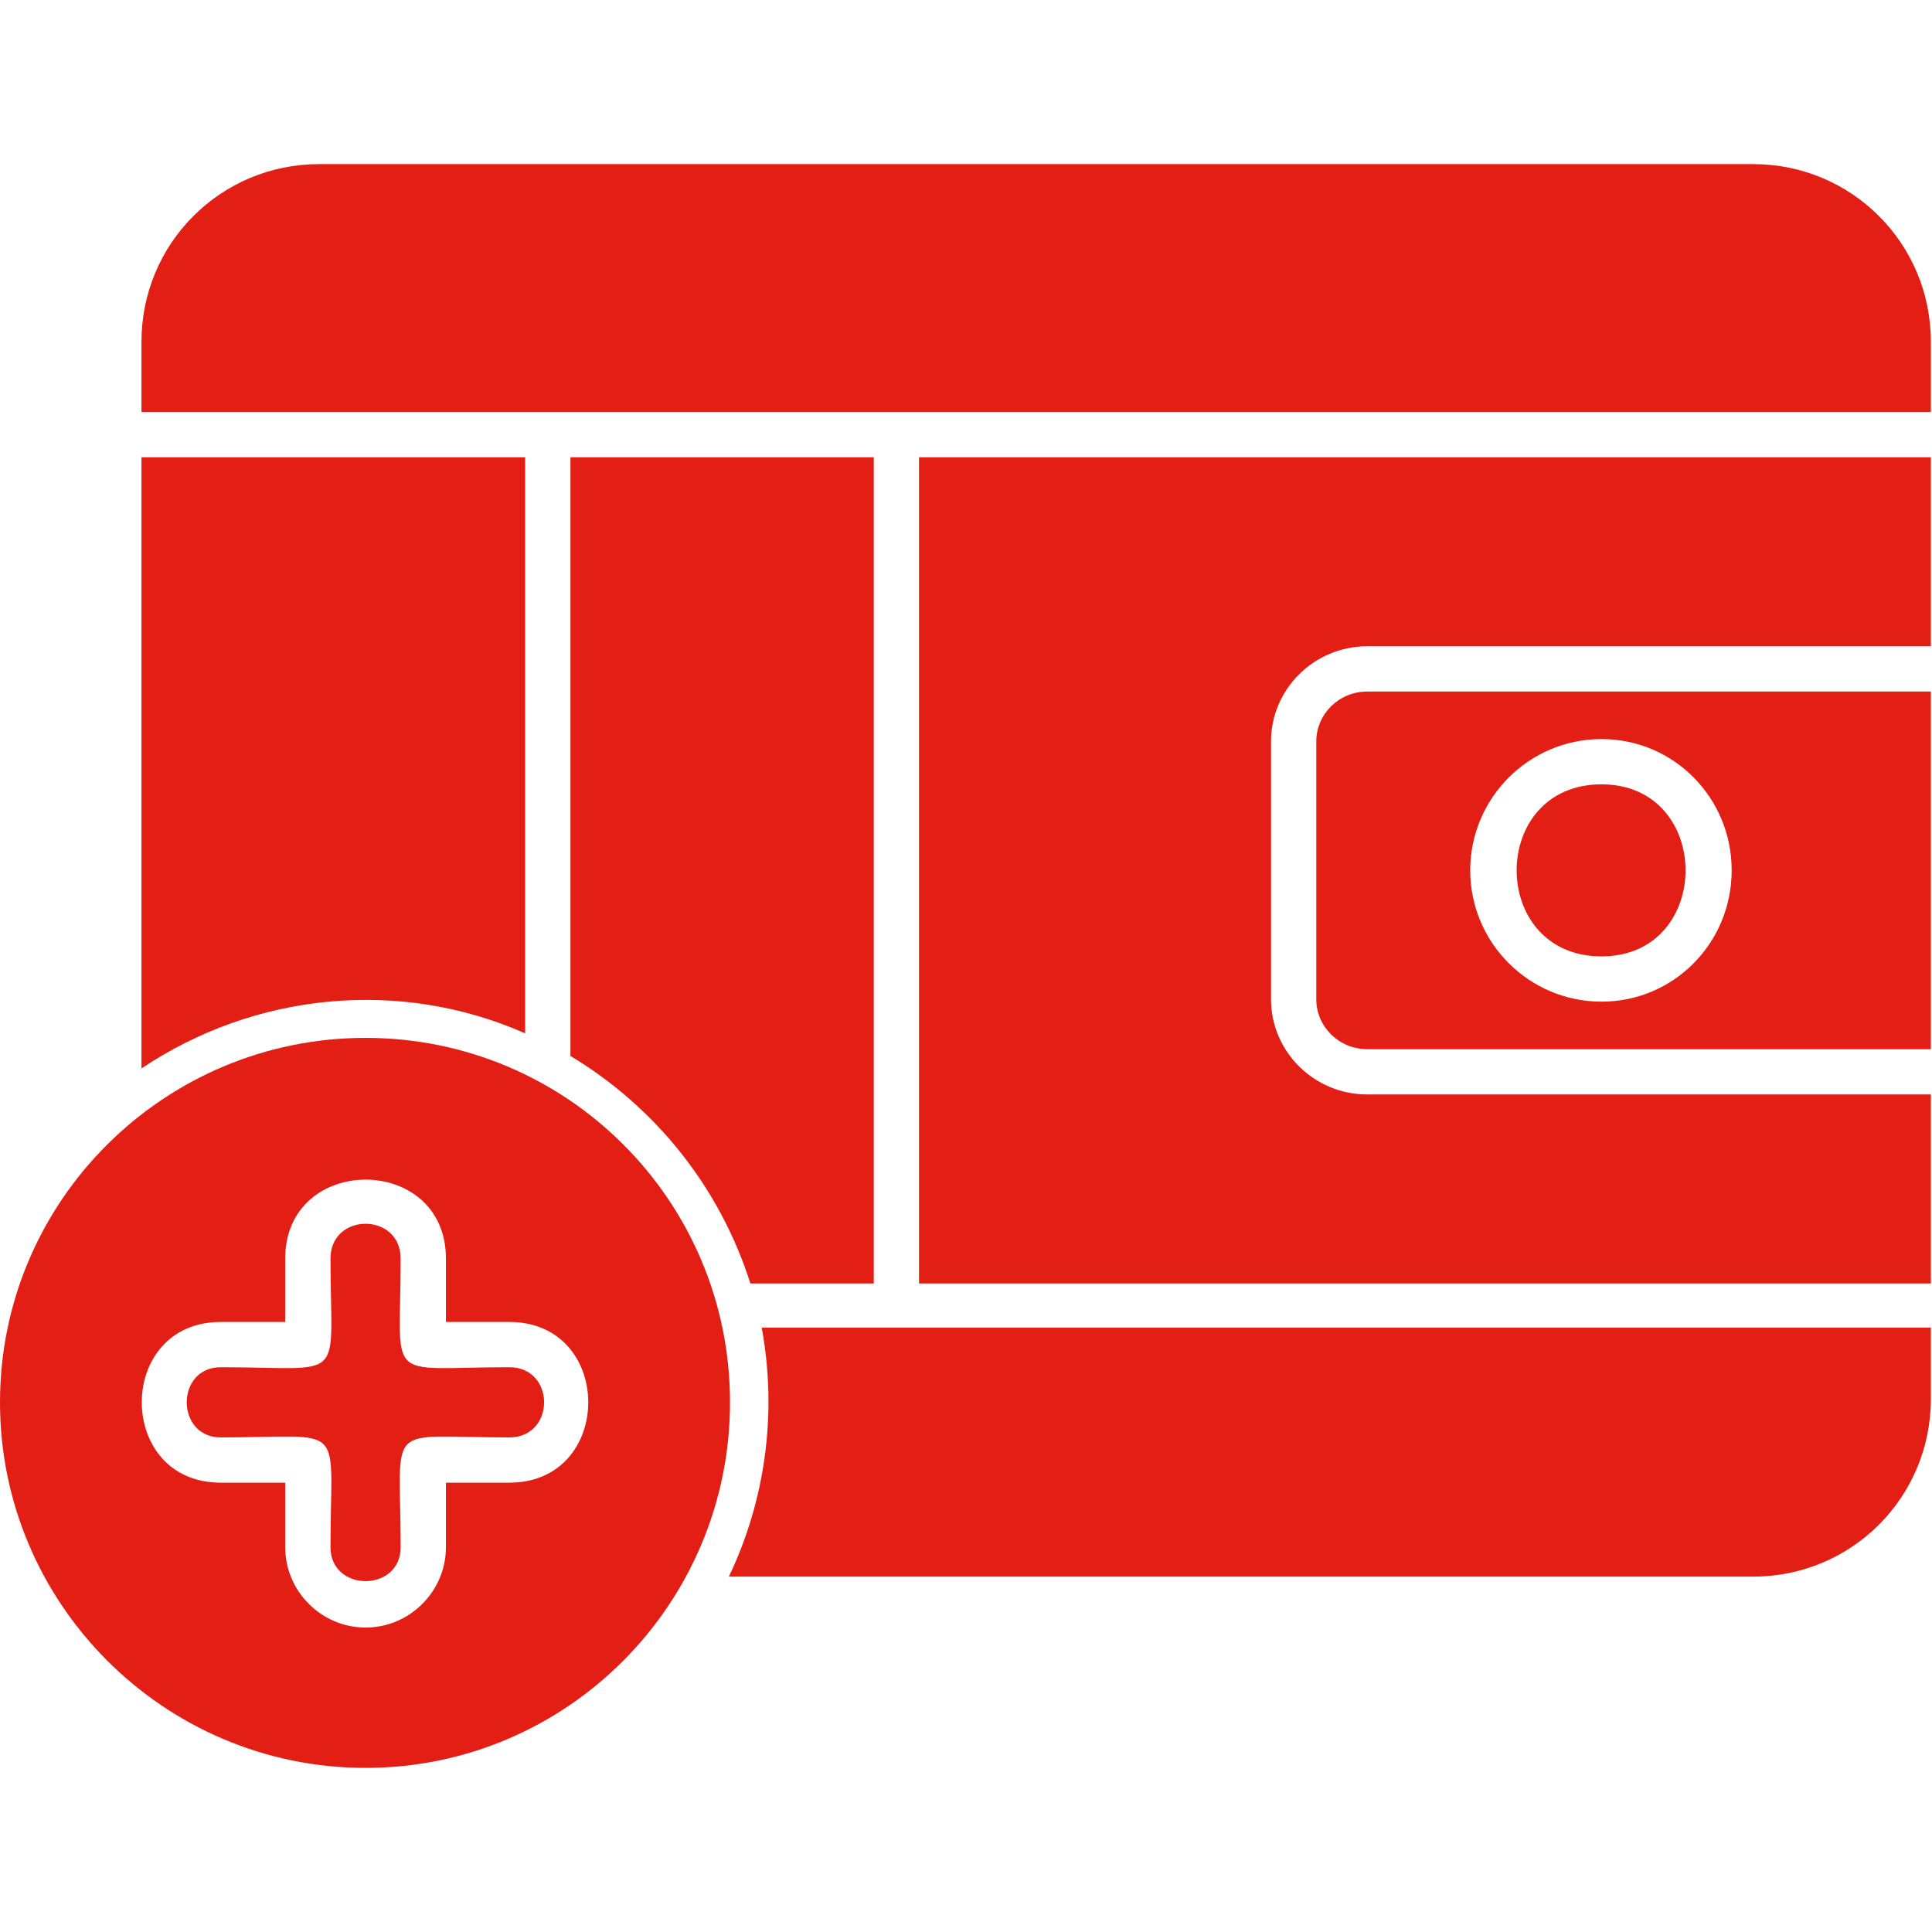
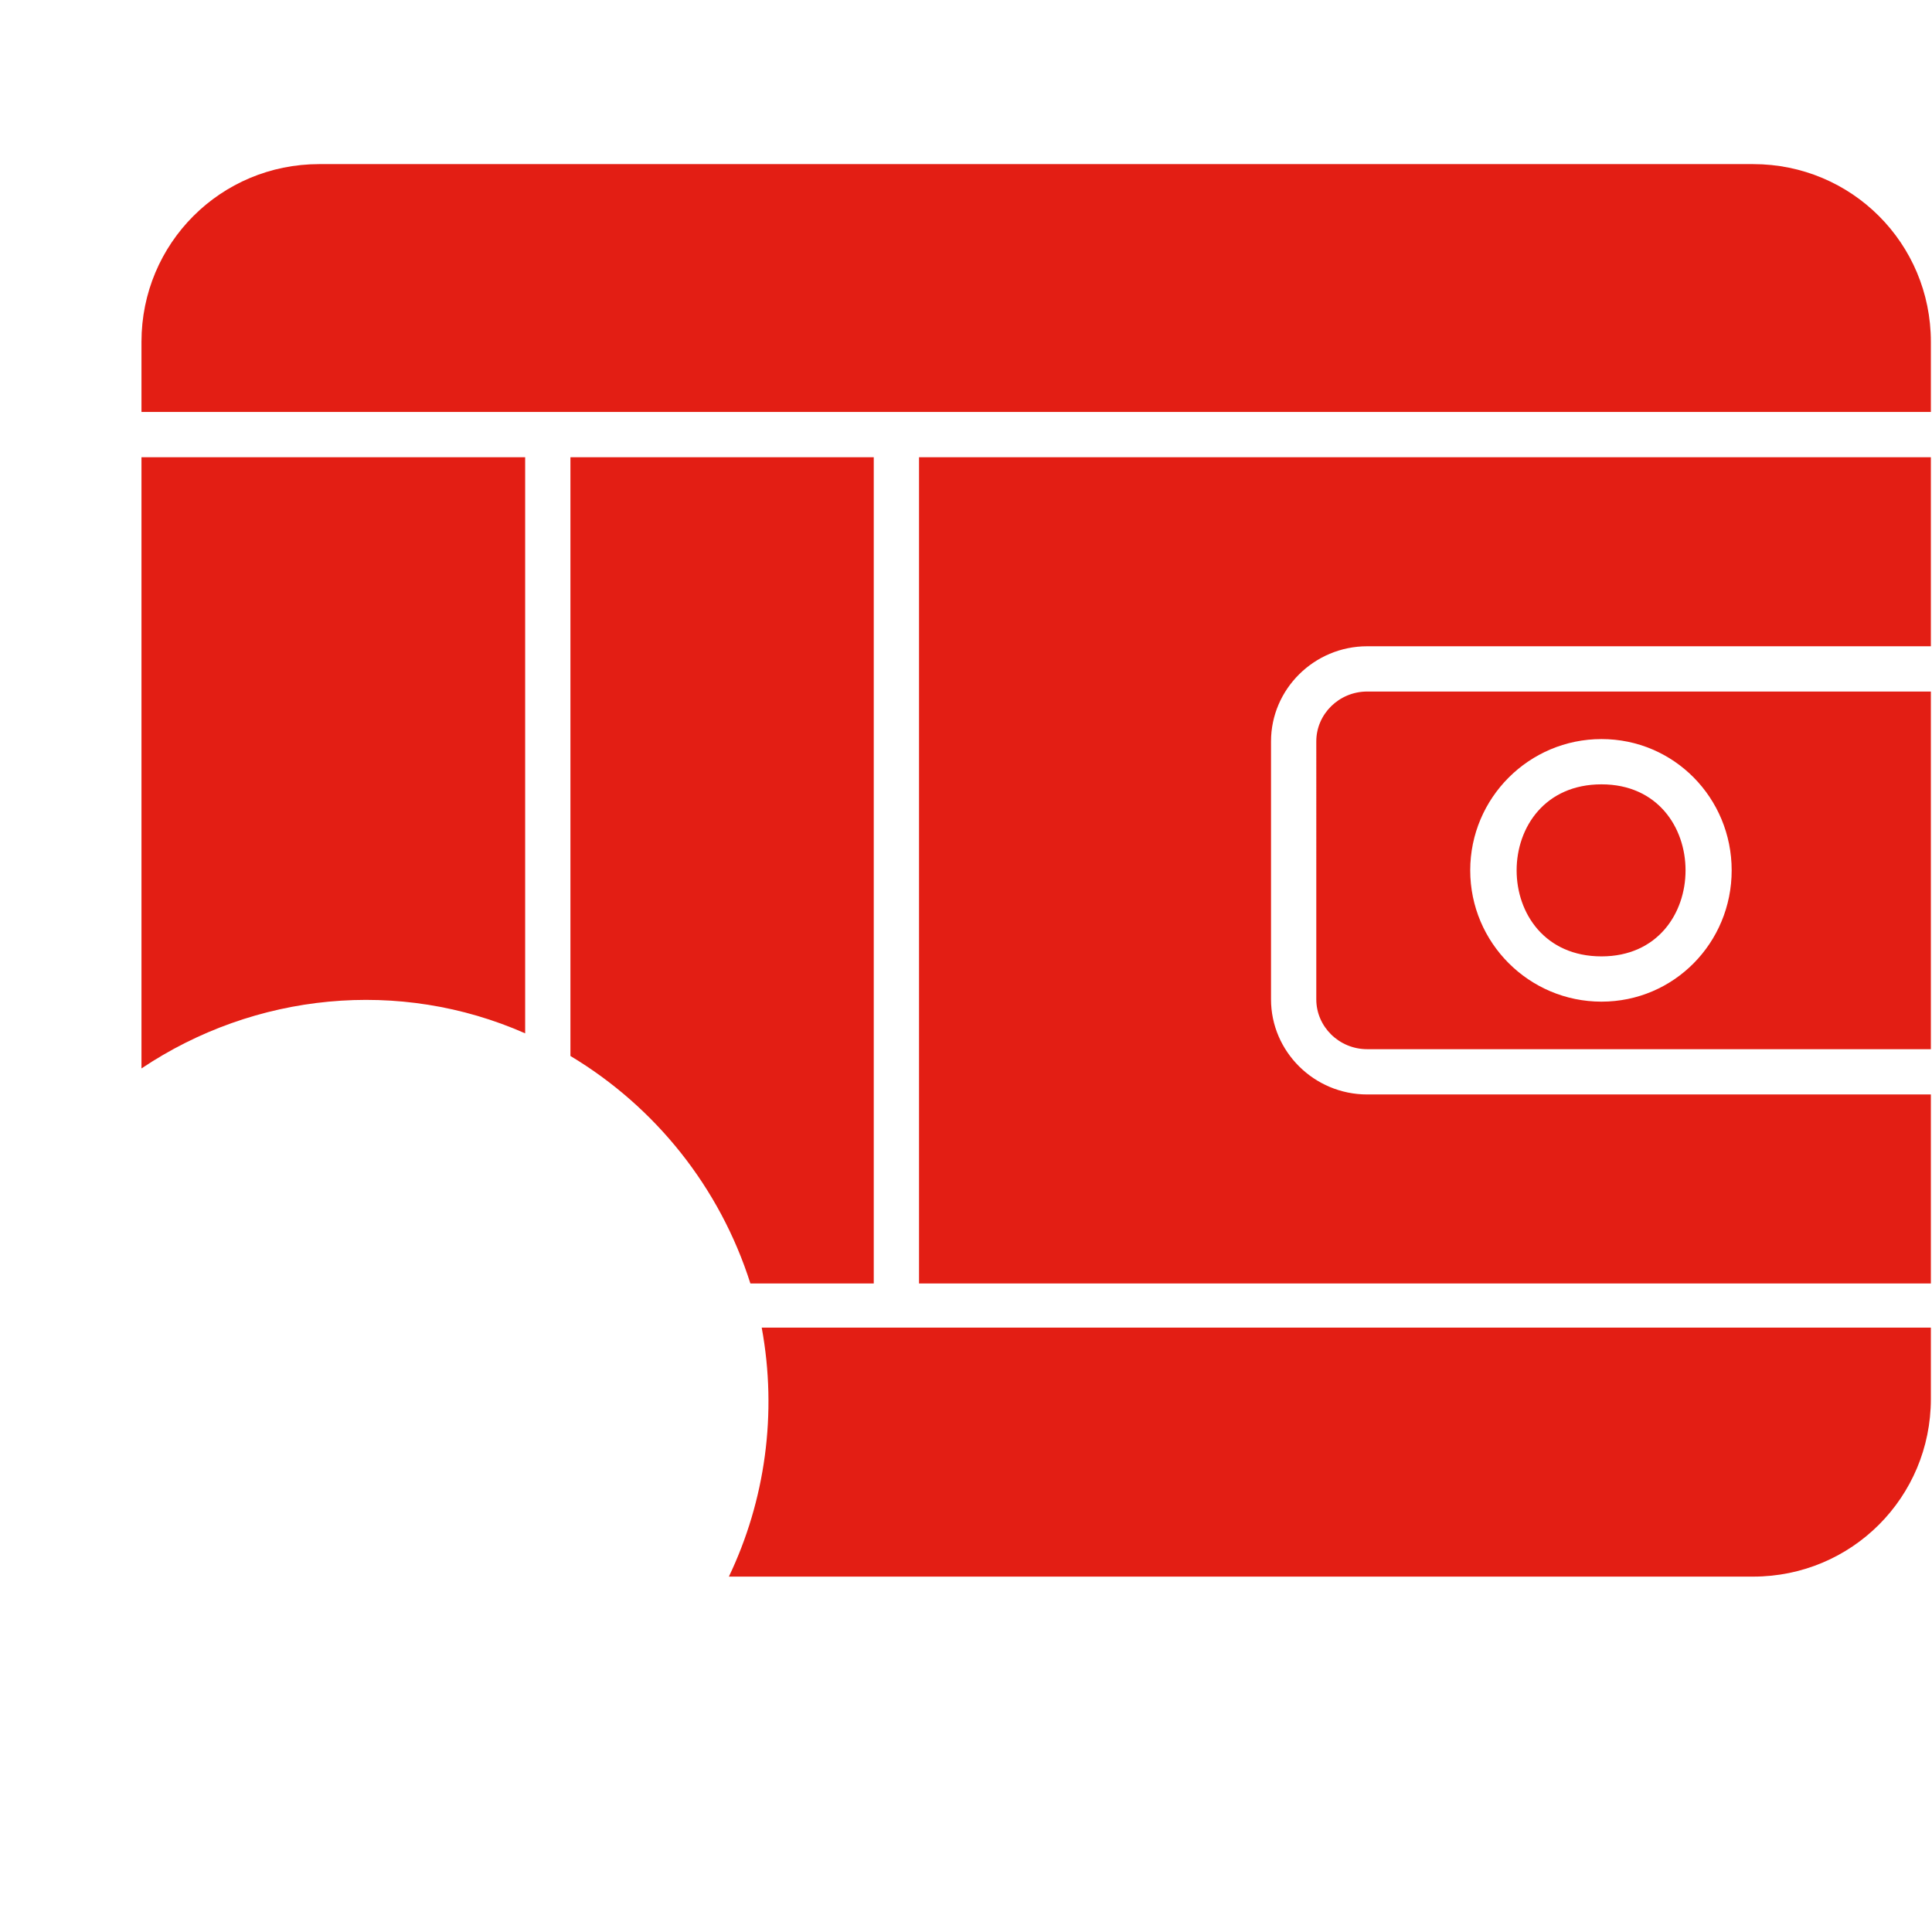
<svg xmlns="http://www.w3.org/2000/svg" width="512" height="512" x="0" y="0" viewBox="0 0 1707 1707" style="enable-background:new 0 0 512 512" xml:space="preserve" fill-rule="evenodd" class="">
  <g>
    <path d="M1549 1393H644c32-67 43-144 29-220h1033v63c0 87-70 157-157 157zm-134-508c-64 0-116-52-116-116s52-116 116-116 115 52 115 116-51 116-115 116zm0-192c-100 0-100 152 0 152 99 0 99-152 0-152zM125 944V404h339v509c-111-49-239-36-339 31zm379-540h268v730H663c-27-85-84-156-159-201zm308 0h894v167h-498c-47 0-85 38-85 84v228c0 46 38 84 85 84h498v167H812zm894 207v316h-498c-25 0-45-20-45-44V655c0-24 20-44 45-44zM125 364v-62c0-87 70-157 157-157h1267c87 0 157 70 157 157v62z" fill="#e31e14" opacity="1" data-original="#000000" class="" />
-     <path d="M323 1562c-178 0-323-145-323-323s145-322 323-322 322 144 322 322-144 323-322 323zm0-124c-39 0-71-32-71-71v-57h-57c-93 0-93-142 0-142h57v-56c0-93 142-93 142 0v56h56c93 0 93 142 0 142h-56v57c0 39-32 71-71 71zm-128-230c-40 0-40 62 0 62 113 0 97-16 97 97 0 40 62 40 62 0 0-113-16-97 96-97 41 0 41-62 0-62-112 0-96 16-96-96 0-41-62-41-62 0 0 112 16 96-97 96z" fill="#e31e14" opacity="1" data-original="#000000" class="" />
  </g>
</svg>